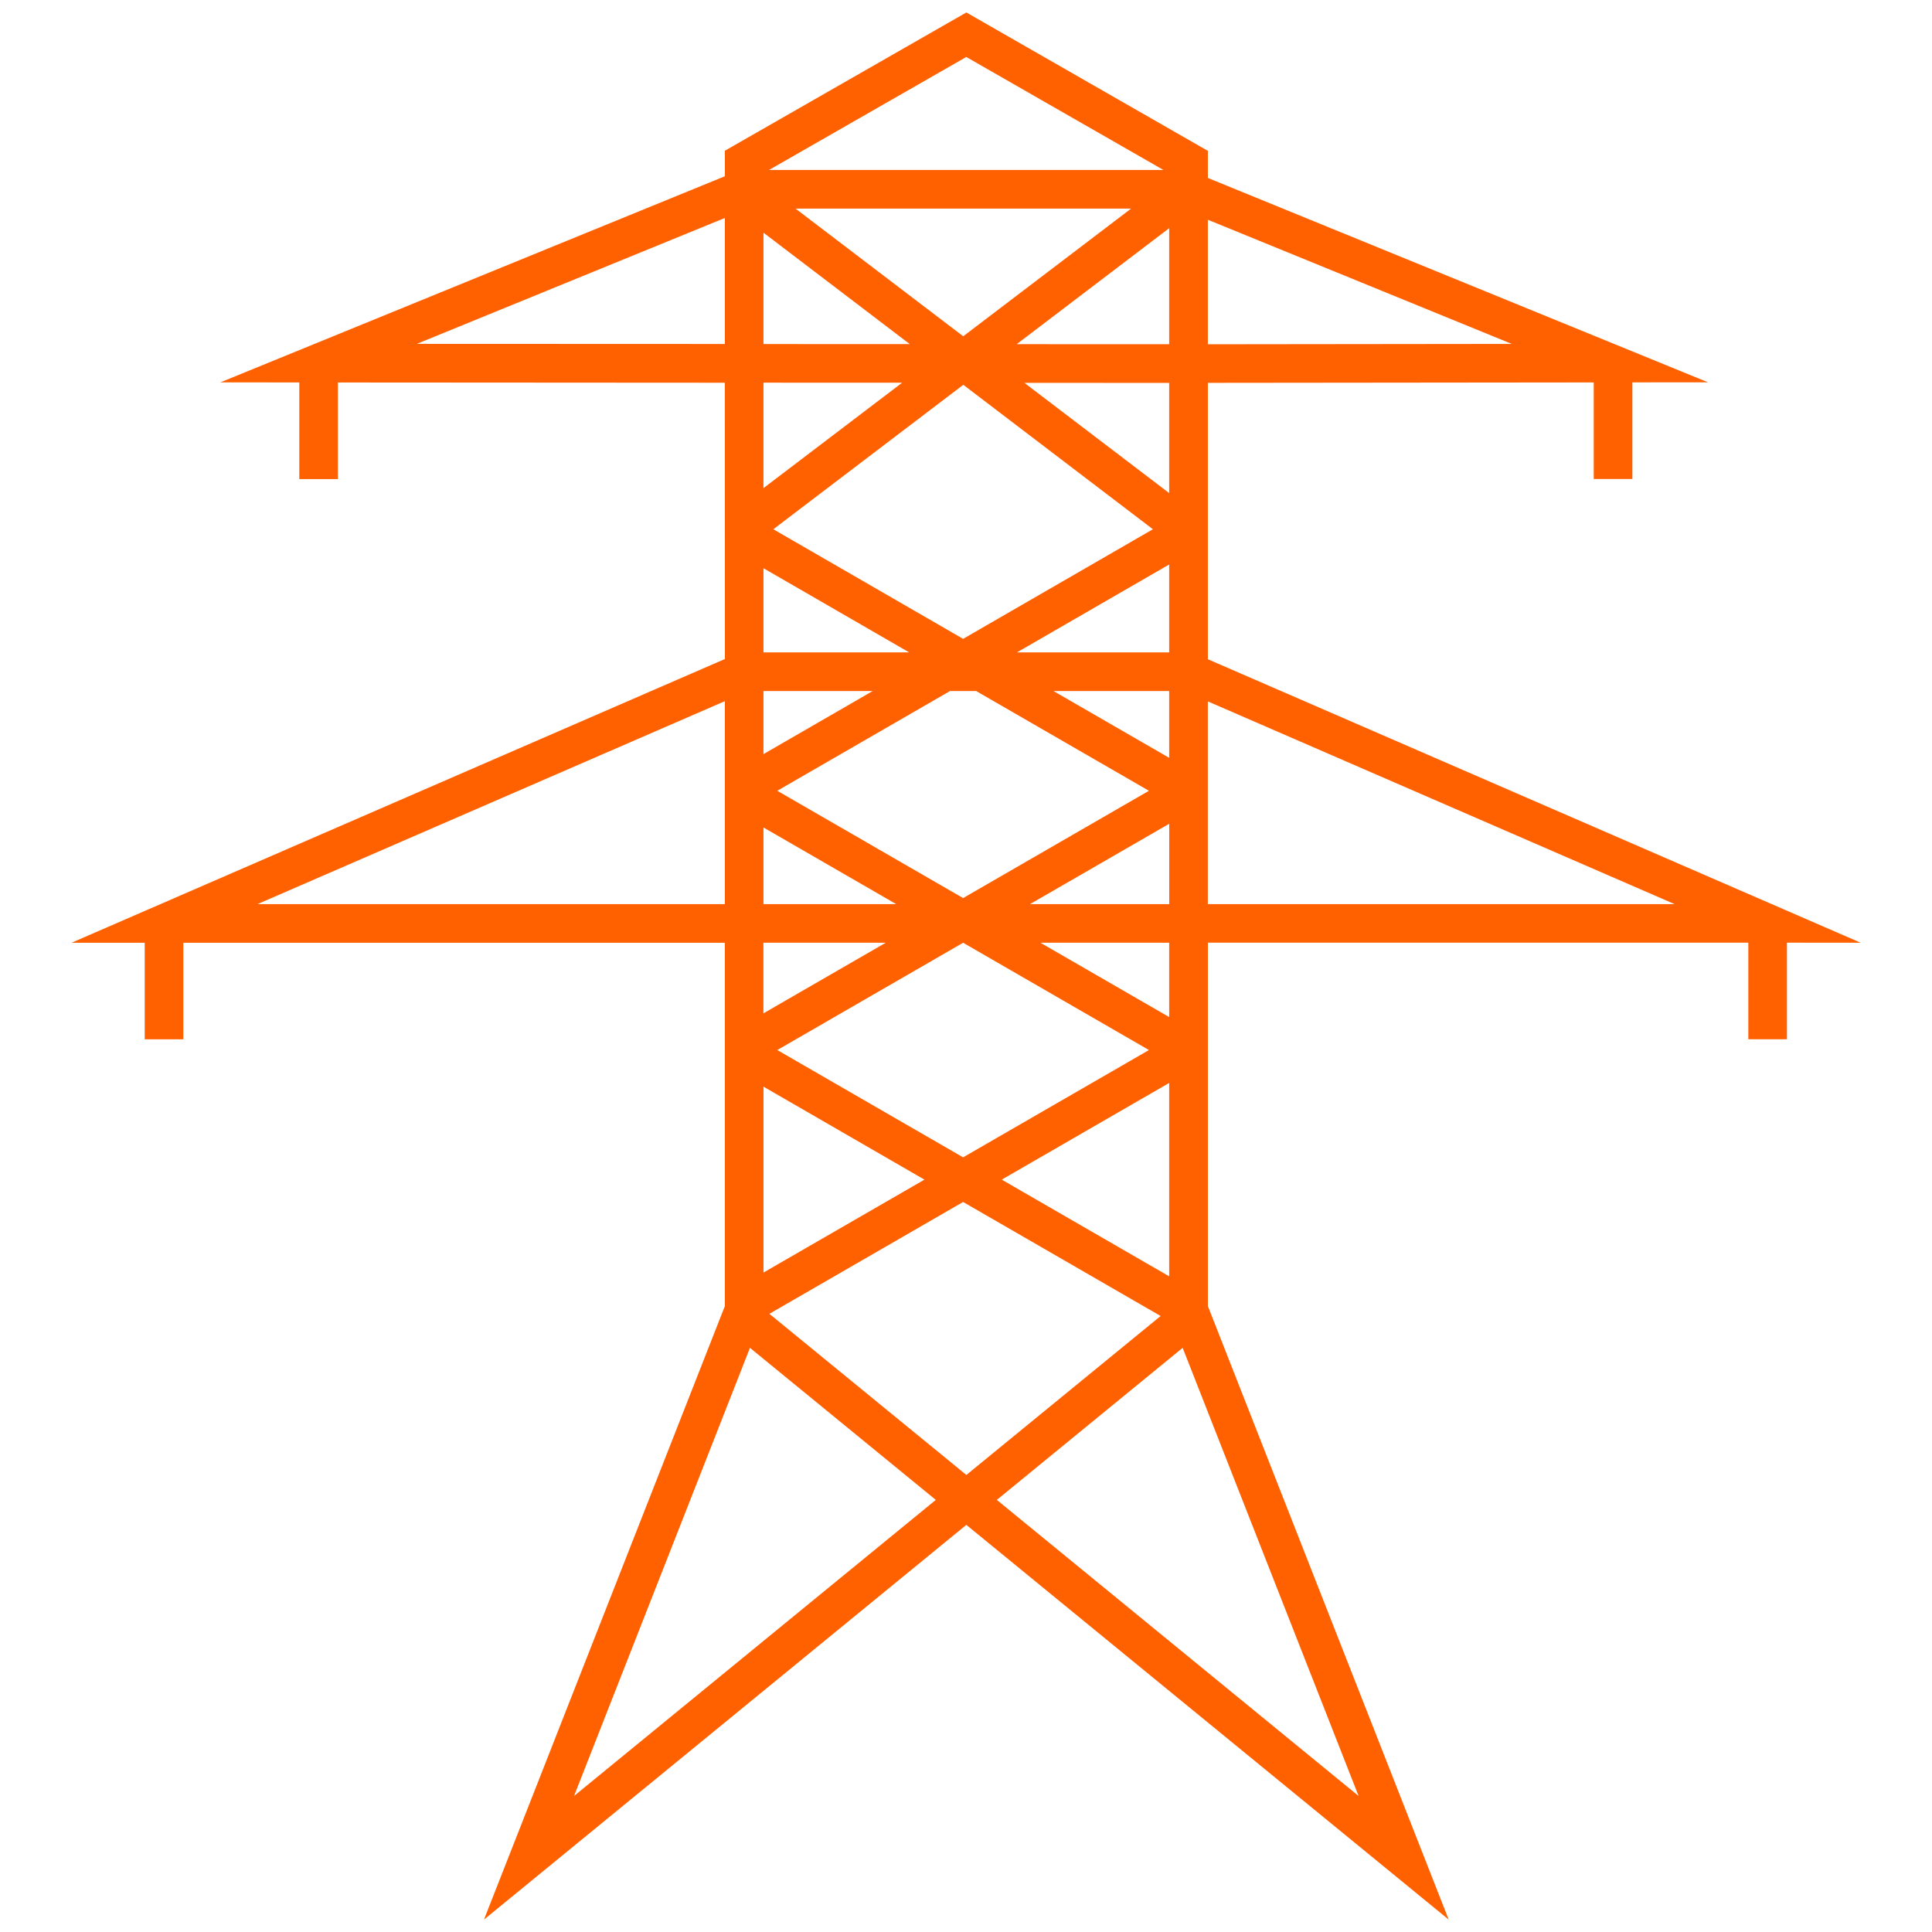
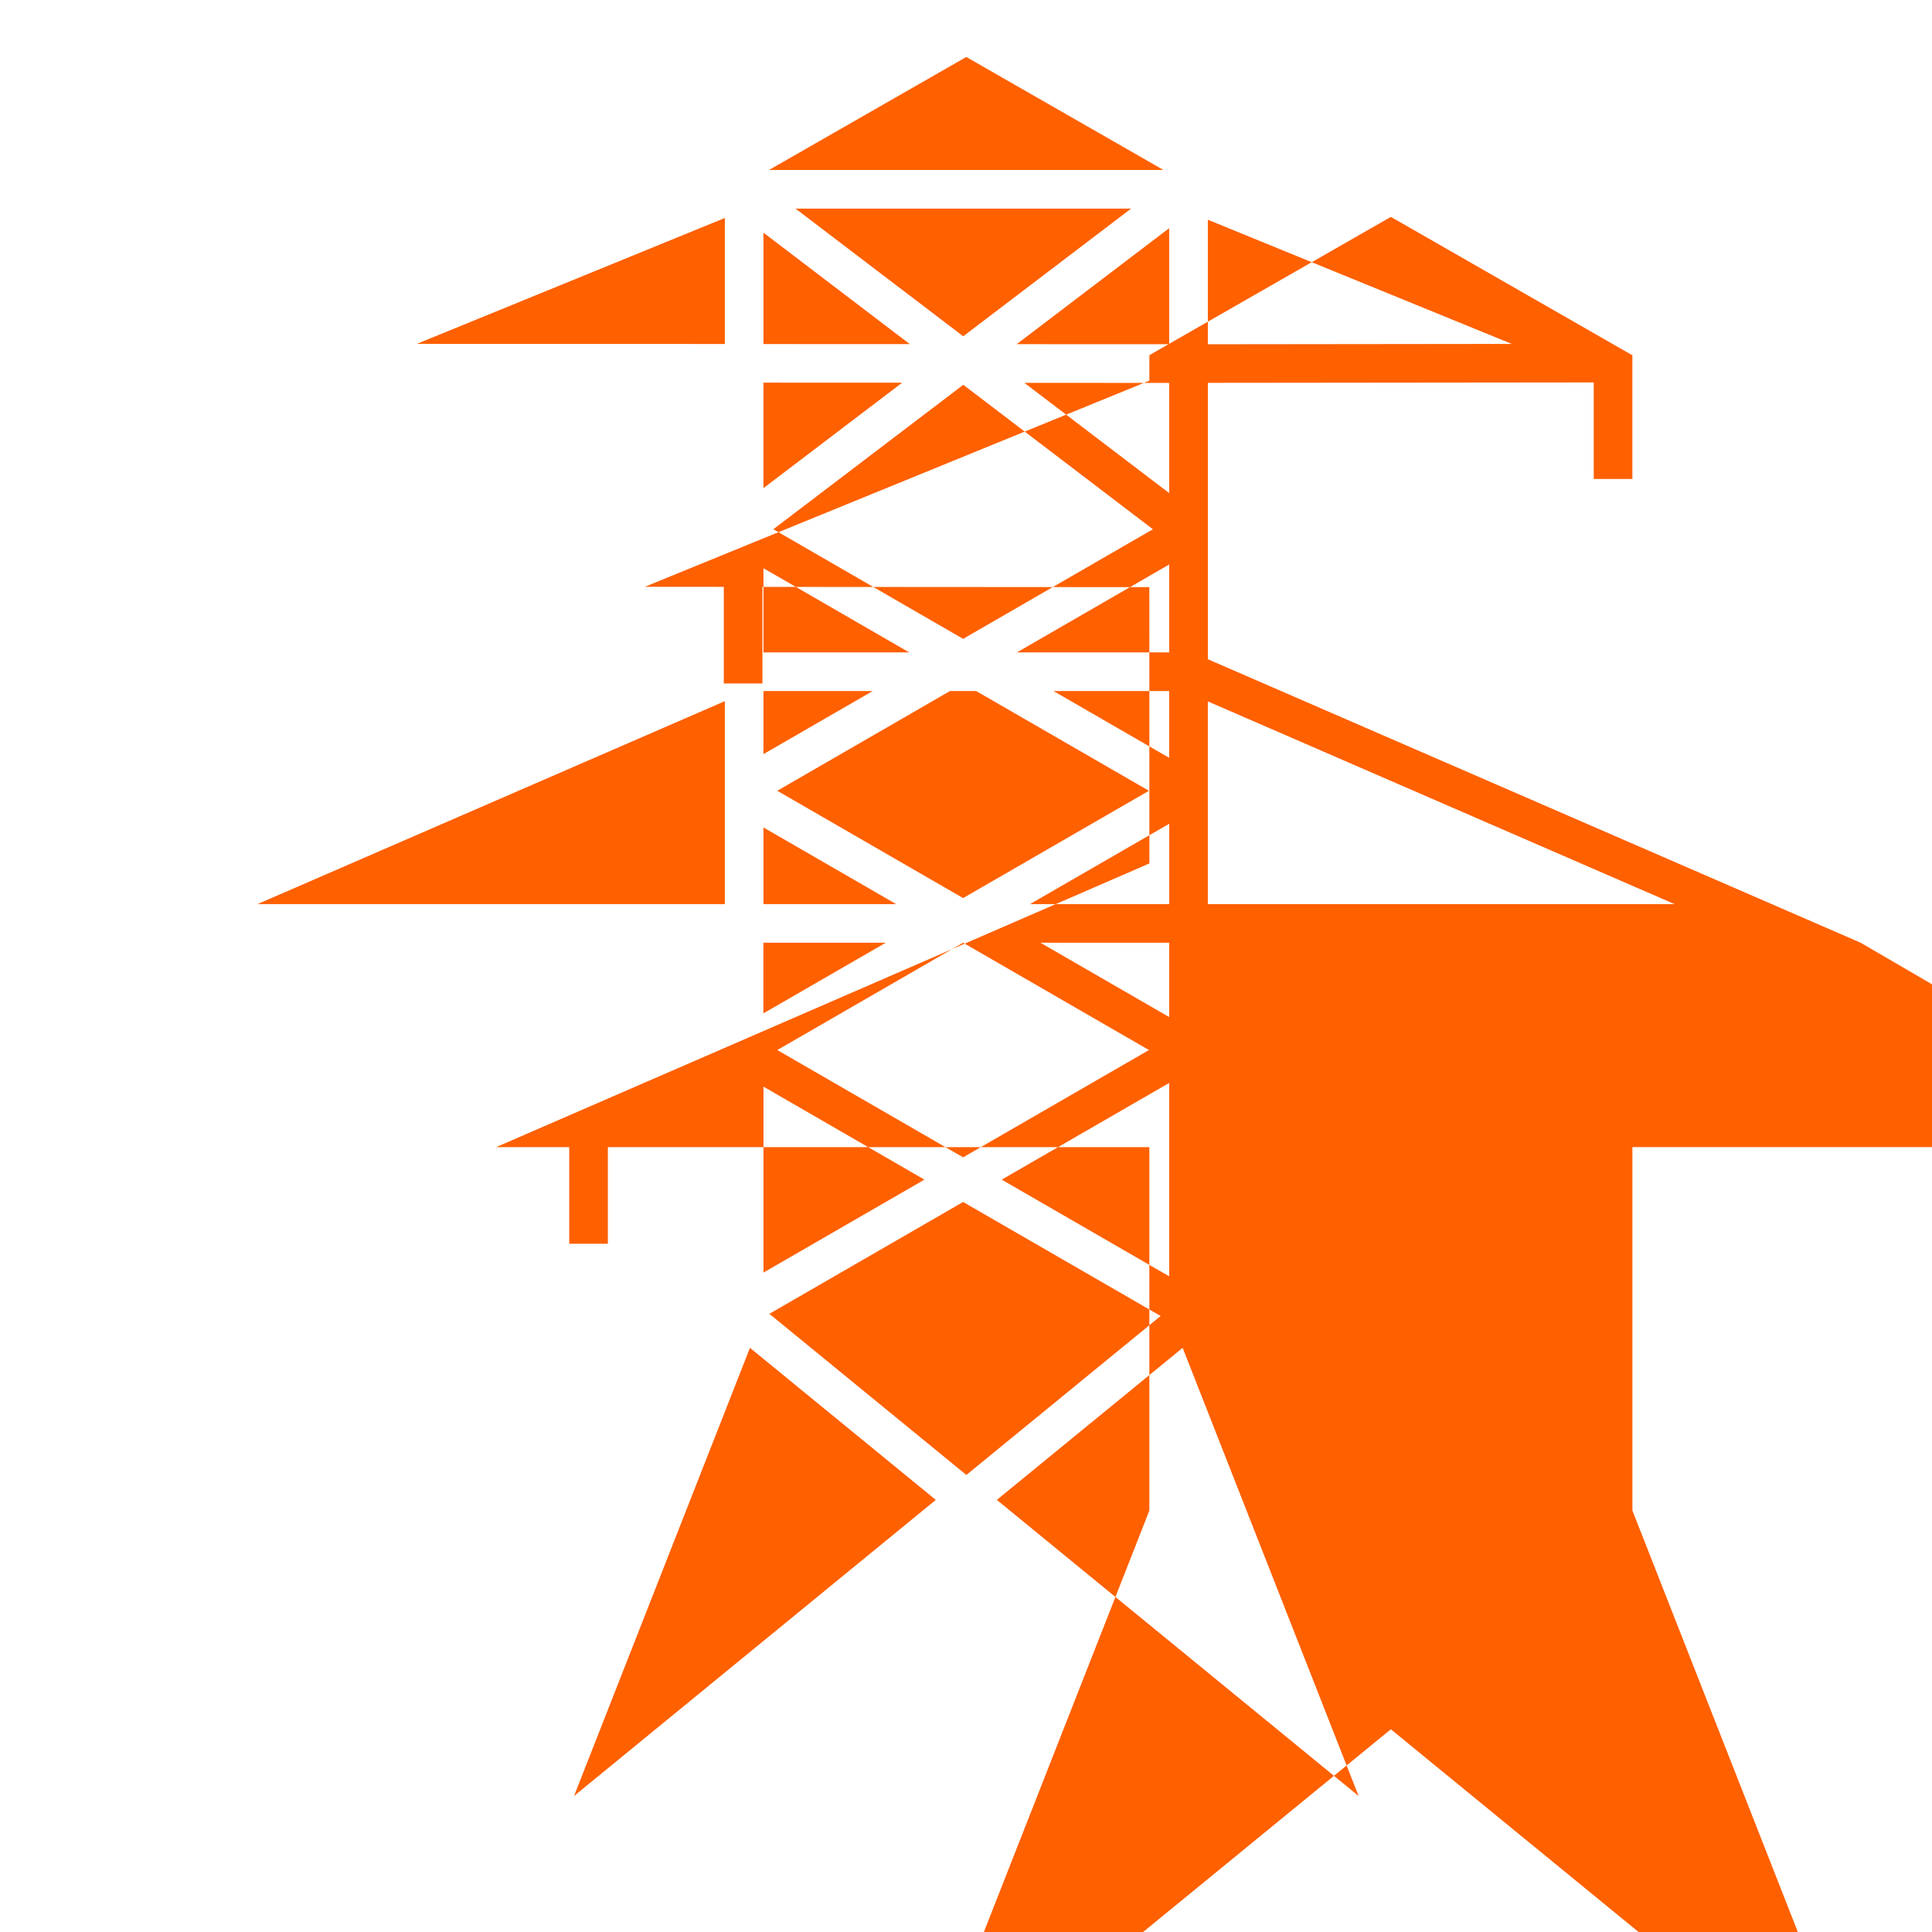
<svg xmlns="http://www.w3.org/2000/svg" width="128pt" height="128pt" version="1.1" viewBox="0 0 128 128">
-   <path d="m123.27 62.457-43.246-18.781v-18.312l25.566-0.027v6.398h2.559v-6.402l5.012-0.004-33.137-13.539v-1.812h-0.031l-15.969-9.152-15.984 9.152h-0.016v1.699l-33.426 13.656 5.231 0.004v6.402h2.559v-6.398l25.633 0.016 0.004 18.305-43.285 18.797h4.848v6.398h2.559v-6.398h35.875v24.078l-15.957 40.641 31.957-26.152 31.957 26.152-15.953-40.645v-24.078h35.805v6.398h2.559v-6.398zm-45.809-19.234h-10.086l10.086-5.824zm-14.52 2.559h1.73l11.449 6.609-12.312 7.109-12.312-7.109zm-12.359 4.18v-4.18h7.238zm19.211-4.18h7.668v4.426zm7.668-13.113-9.594-7.305 9.594 0.004zm-10.102-9.867 10.102-7.684v7.688zm-3.543-0.523-11.109-8.457h22.23zm-13.234-6.863 9.695 7.383-9.695-0.004zm25.801 19.648-12.574 7.262-12.574-7.262 12.586-9.57zm-16.145 8.16h-9.656v-5.578zm-9.656 11.598 8.793 5.078h-8.793zm13.227 7.637 12.312 7.109-12.312 7.109-12.312-7.109zm-2.562 15.695-10.664 6.156v-12.316zm2.562 1.48 13.086 7.555-12.871 10.531-13.051-10.676zm13.652 4.926-11.094-6.406 11.094-6.406zm-8.531-22.102h8.531v4.926zm-0.688-2.559 9.223-5.324v5.324zm31.918-37.113-20.137 0.023v-8.25zm-23.082-11.527h-26.125l13.066-7.484zm-49.461 11.523 20.406-8.34v8.348zm32.152 2.574-9.188 6.984v-6.988zm-42.707 34.543 30.961-13.445v13.445zm41.621 2.559-8.105 4.68v-4.68zm-20.652 56.531 11.656-29.691 12.312 10.074zm51.98 0-23.969-19.617 12.312-10.074zm-7.43-59.09h-2.559v-13.43l30.922 13.43z" fill="#ff6000" />
+   <path d="m123.27 62.457-43.246-18.781v-18.312l25.566-0.027v6.398h2.559v-6.402v-1.812h-0.031l-15.969-9.152-15.984 9.152h-0.016v1.699l-33.426 13.656 5.231 0.004v6.402h2.559v-6.398l25.633 0.016 0.004 18.305-43.285 18.797h4.848v6.398h2.559v-6.398h35.875v24.078l-15.957 40.641 31.957-26.152 31.957 26.152-15.953-40.645v-24.078h35.805v6.398h2.559v-6.398zm-45.809-19.234h-10.086l10.086-5.824zm-14.52 2.559h1.73l11.449 6.609-12.312 7.109-12.312-7.109zm-12.359 4.18v-4.18h7.238zm19.211-4.18h7.668v4.426zm7.668-13.113-9.594-7.305 9.594 0.004zm-10.102-9.867 10.102-7.684v7.688zm-3.543-0.523-11.109-8.457h22.23zm-13.234-6.863 9.695 7.383-9.695-0.004zm25.801 19.648-12.574 7.262-12.574-7.262 12.586-9.57zm-16.145 8.16h-9.656v-5.578zm-9.656 11.598 8.793 5.078h-8.793zm13.227 7.637 12.312 7.109-12.312 7.109-12.312-7.109zm-2.562 15.695-10.664 6.156v-12.316zm2.562 1.48 13.086 7.555-12.871 10.531-13.051-10.676zm13.652 4.926-11.094-6.406 11.094-6.406zm-8.531-22.102h8.531v4.926zm-0.688-2.559 9.223-5.324v5.324zm31.918-37.113-20.137 0.023v-8.25zm-23.082-11.527h-26.125l13.066-7.484zm-49.461 11.523 20.406-8.34v8.348zm32.152 2.574-9.188 6.984v-6.988zm-42.707 34.543 30.961-13.445v13.445zm41.621 2.559-8.105 4.68v-4.68zm-20.652 56.531 11.656-29.691 12.312 10.074zm51.98 0-23.969-19.617 12.312-10.074zm-7.43-59.09h-2.559v-13.43l30.922 13.43z" fill="#ff6000" />
</svg>